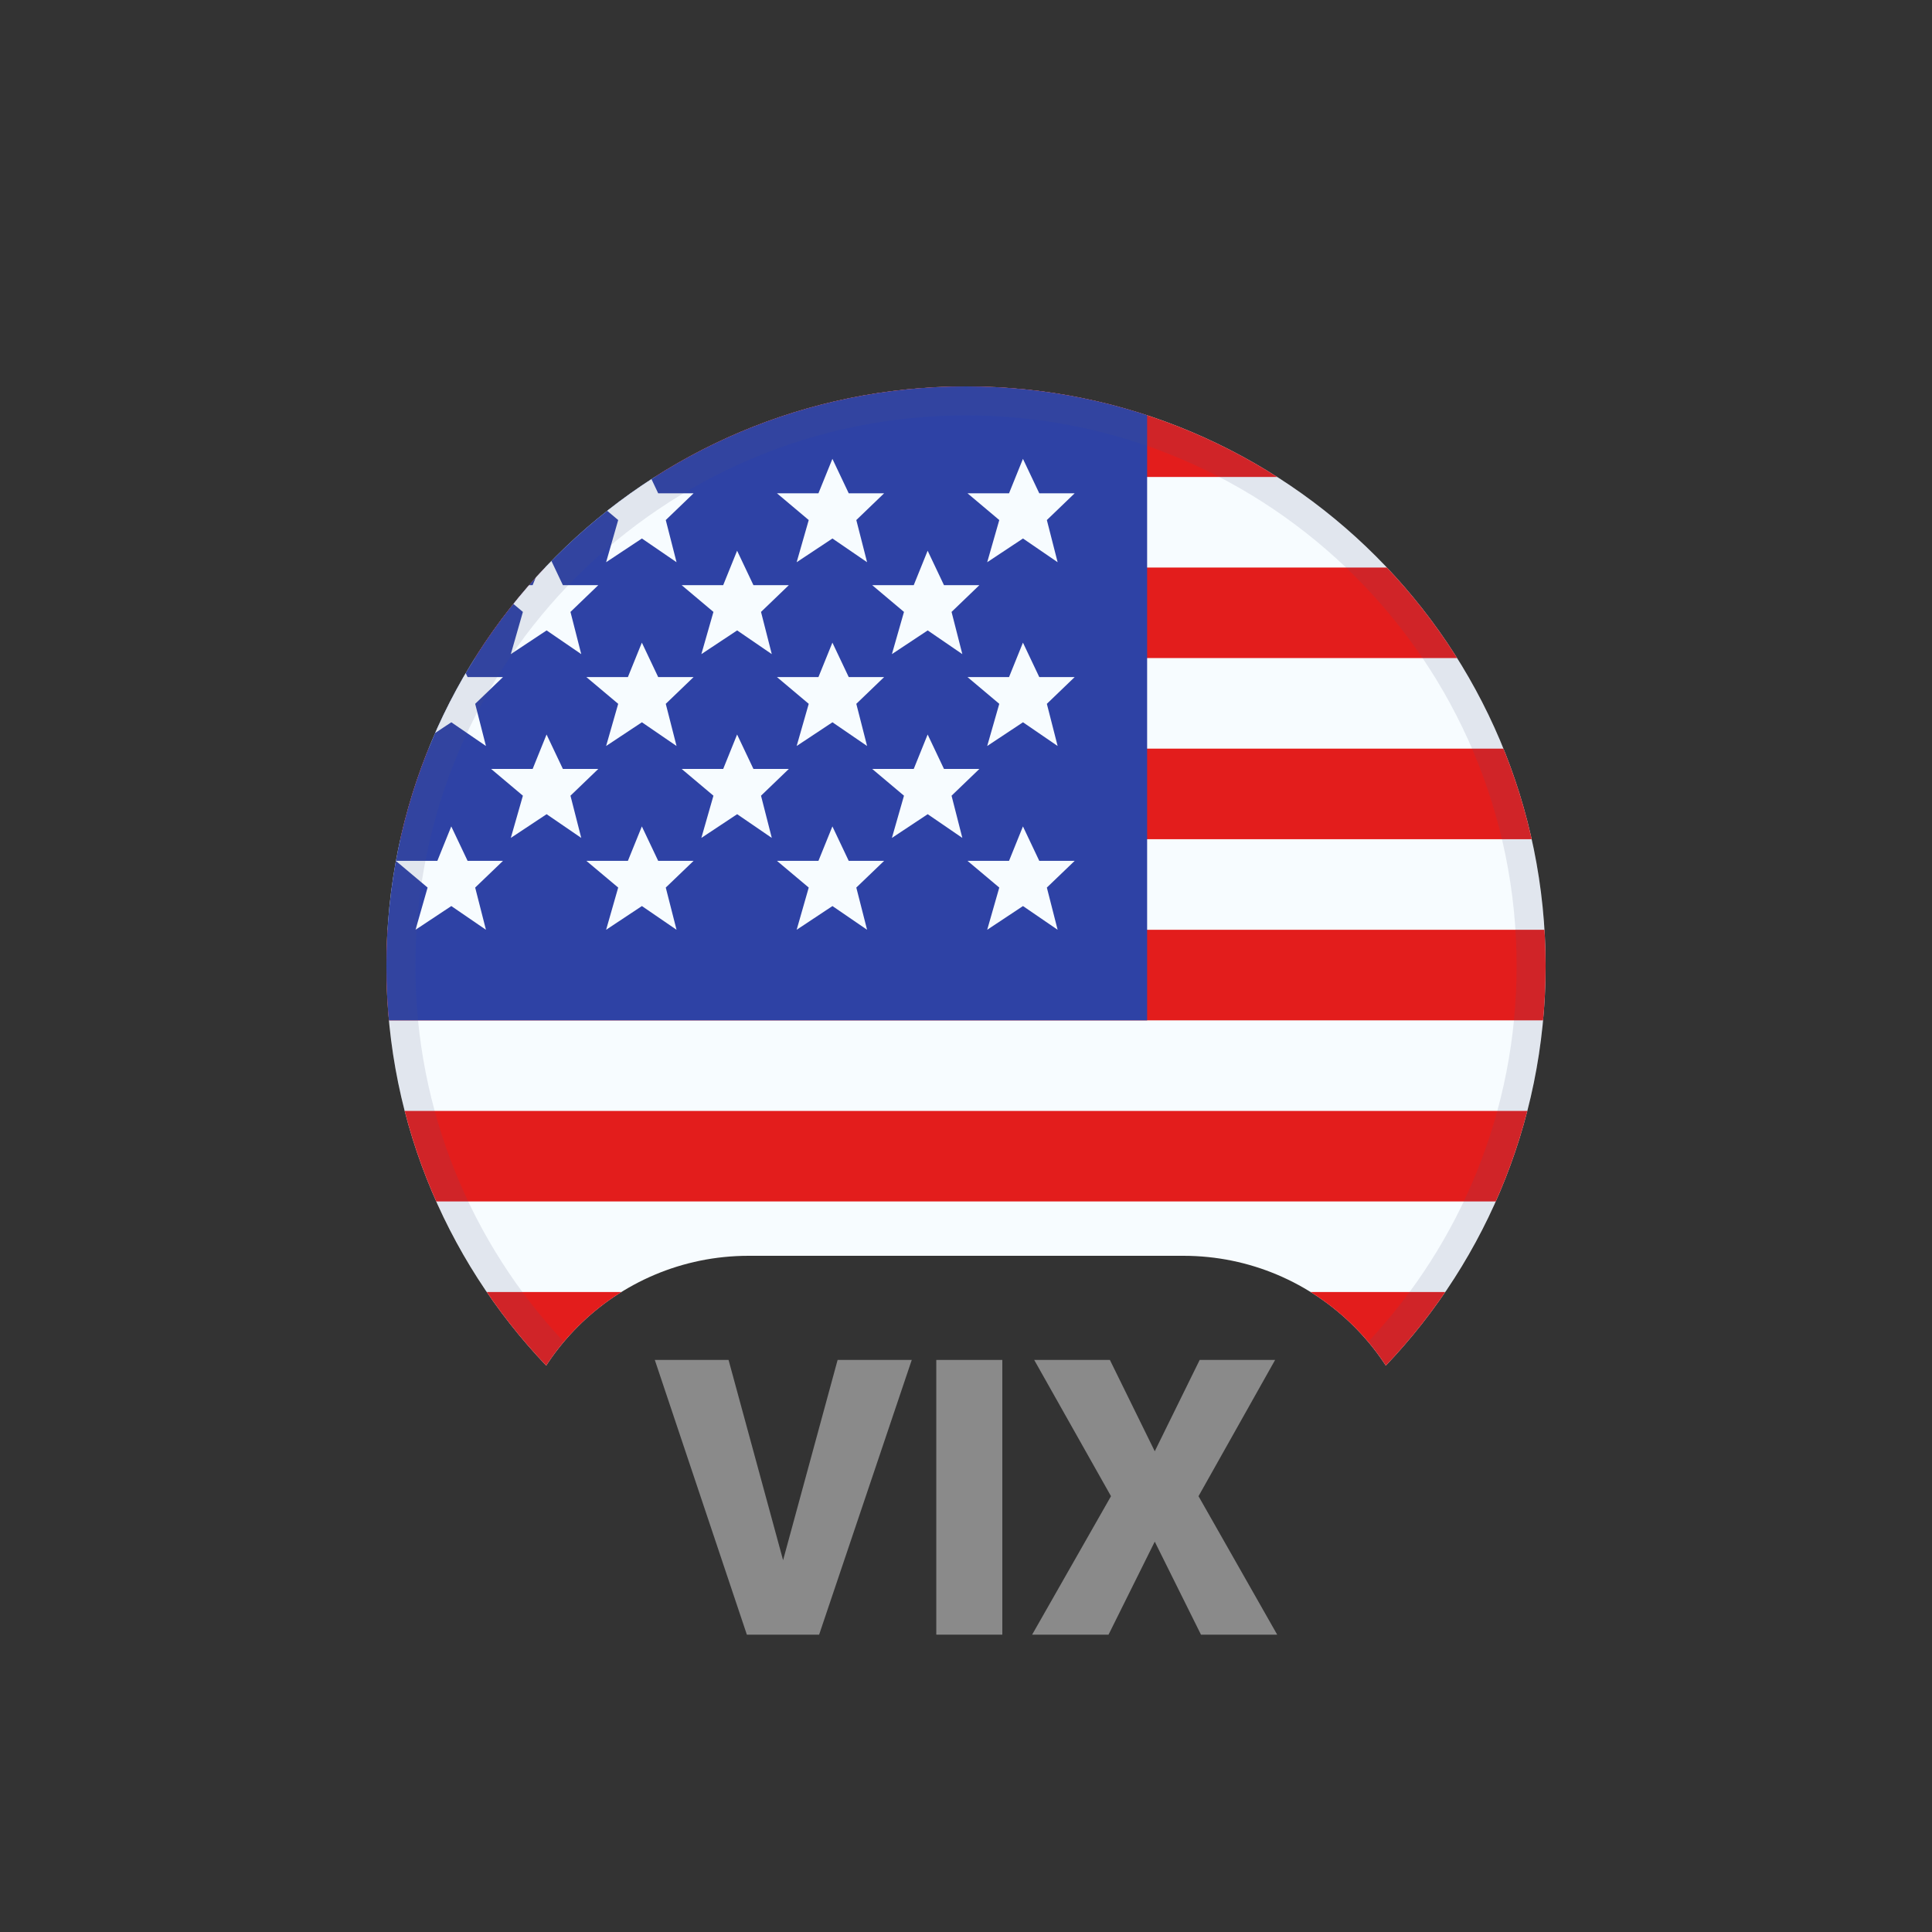
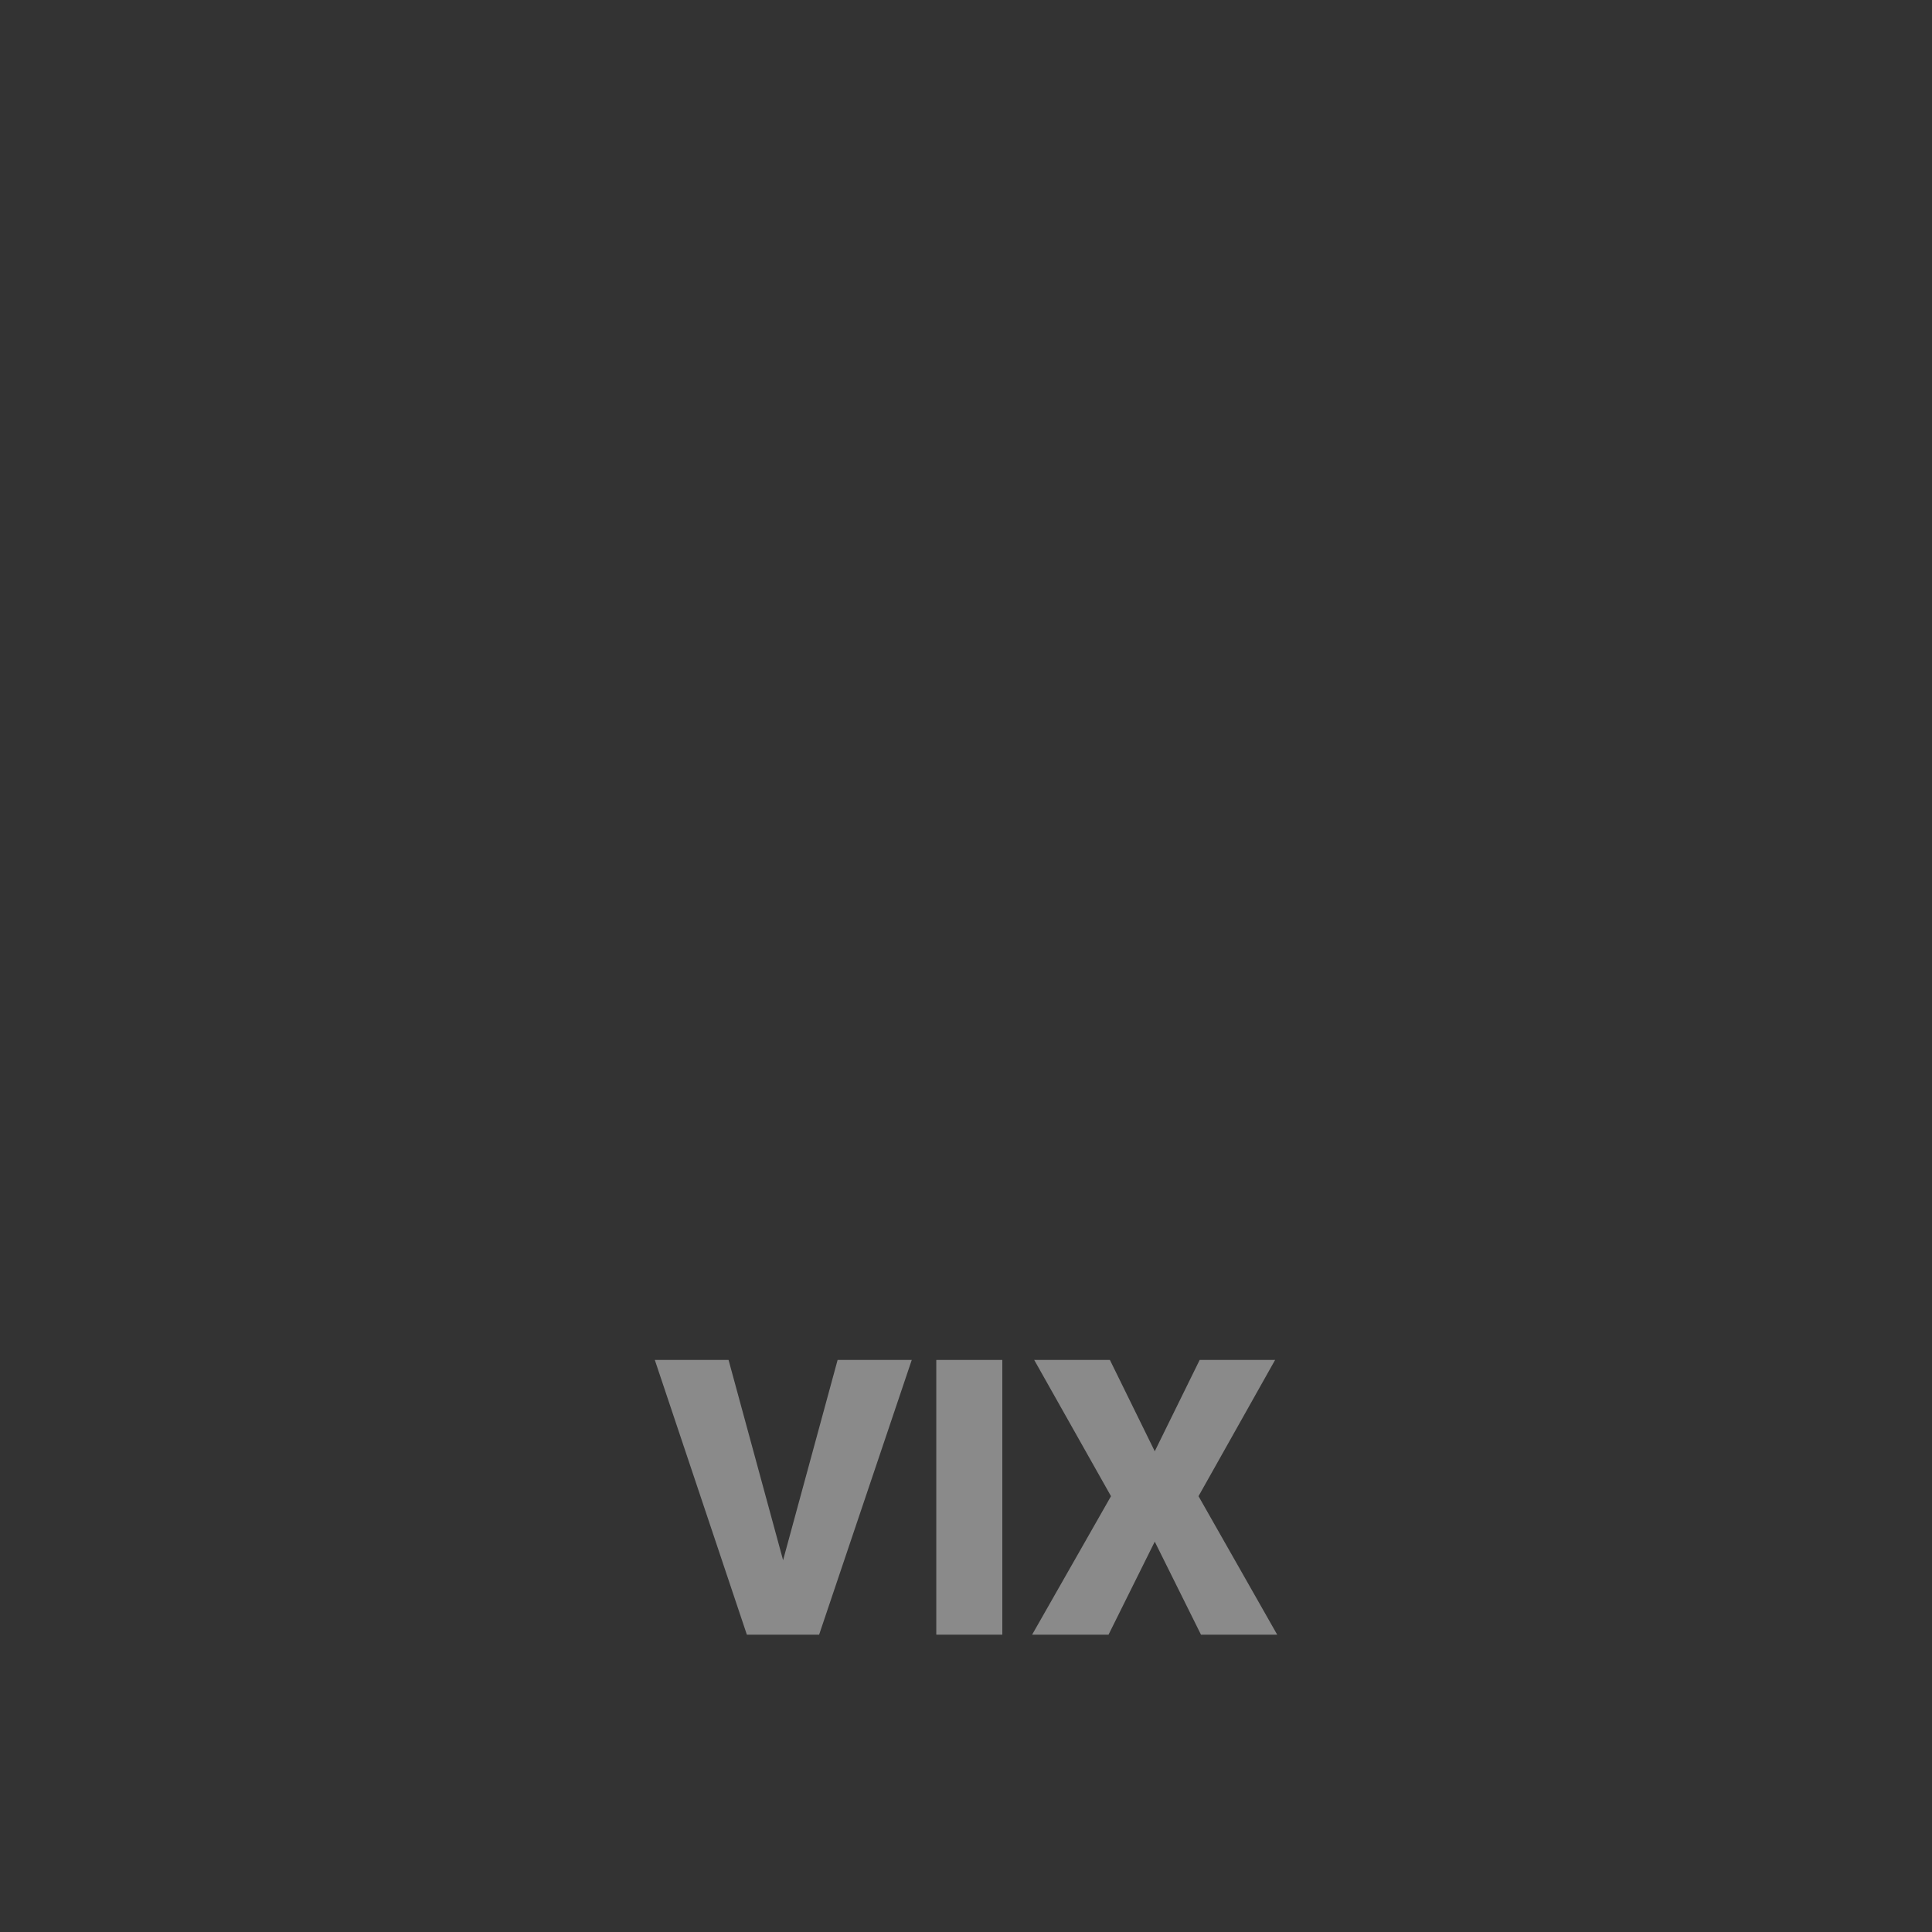
<svg xmlns="http://www.w3.org/2000/svg" width="40" height="40" viewBox="0 0 40 40" fill="none">
  <rect x="0" y="0" width="40" height="40" fill="#333333" stroke="none" />
  <g clip-path="url(#clip0_6382_4319)">
    <path d="M32 32H29.399C29.465 31.677 29.5 31.343 29.5 31C29.5 28.239 27.261 26 24.5 26H15.5C12.739 26 10.5 28.239 10.5 31C10.5 31.343 10.535 31.677 10.601 32H8V8H32V32Z" fill="#F7FCFF" />
    <path d="M10.524 30.5C10.508 30.664 10.5 30.831 10.5 31C10.5 31.477 10.568 31.938 10.692 32.375H8V30.5H10.524Z" fill="#E31D1C" />
    <path d="M32 32.375H29.308C29.432 31.938 29.5 31.477 29.5 31C29.5 30.831 29.492 30.664 29.476 30.5H32V32.375Z" fill="#E31D1C" />
    <path d="M12.866 26.75C12.126 27.21 11.514 27.856 11.099 28.625H8V26.75H12.866Z" fill="#E31D1C" />
    <path d="M32 28.625H28.901C28.486 27.856 27.874 27.21 27.134 26.75H32V28.625Z" fill="#E31D1C" />
    <path d="M32 24.875H8V23H32V24.875Z" fill="#E31D1C" />
    <path d="M32 21.125H8V19.25H32V21.125Z" fill="#E31D1C" />
-     <path d="M32 17.375H8V15.5H32V17.375Z" fill="#E31D1C" />
    <path d="M32 13.625H8V11.75H32V13.625Z" fill="#E31D1C" />
    <path d="M32 9.875H8V8H32V9.875Z" fill="#E31D1C" />
    <path d="M4.25 8H23.75V21.125H4.25V8Z" fill="#2E42A5" />
    <path d="M9.344 11.149L8.603 11.64L8.853 10.767L8.195 10.213H9.055L9.343 9.5L9.681 10.213H10.414L9.838 10.767L10.061 11.64L9.344 11.149Z" fill="#F7FCFF" />
    <path d="M5.399 11.149L4.658 11.64L4.908 10.767L4.25 10.213H5.11L5.398 9.5L5.736 10.213H6.469L5.893 10.767L6.116 11.64L5.399 11.149Z" fill="#F7FCFF" />
    <path d="M12.549 11.64L13.29 11.149L14.007 11.64L13.784 10.767L14.36 10.213H13.627L13.289 9.5L13 10.213H12.14L12.799 10.767L12.549 11.64Z" fill="#F7FCFF" />
    <path d="M17.235 11.149L16.494 11.64L16.744 10.767L16.086 10.213H16.945L17.234 9.5L17.572 10.213H18.305L17.729 10.767L17.952 11.64L17.235 11.149Z" fill="#F7FCFF" />
    <path d="M4.658 15.445L5.399 14.954L6.116 15.445L5.893 14.572L6.469 14.018H5.736L5.398 13.305L5.11 14.018H4.25L4.908 14.572L4.658 15.445Z" fill="#F7FCFF" />
    <path d="M9.344 14.954L8.603 15.445L8.853 14.572L8.195 14.018H9.055L9.343 13.305L9.681 14.018H10.414L9.838 14.572L10.061 15.445L9.344 14.954Z" fill="#F7FCFF" />
    <path d="M12.549 15.445L13.29 14.954L14.007 15.445L13.784 14.572L14.36 14.018H13.627L13.289 13.305L13 14.018H12.14L12.799 14.572L12.549 15.445Z" fill="#F7FCFF" />
    <path d="M17.235 14.954L16.494 15.445L16.744 14.572L16.086 14.018H16.945L17.234 13.305L17.572 14.018H18.305L17.729 14.572L17.952 15.445L17.235 14.954Z" fill="#F7FCFF" />
    <path d="M4.658 19.25L5.399 18.759L6.116 19.25L5.893 18.376L6.469 17.823H5.736L5.398 17.11L5.11 17.823H4.25L4.908 18.376L4.658 19.25Z" fill="#F7FCFF" />
-     <path d="M9.344 18.759L8.603 19.25L8.853 18.376L8.195 17.823H9.055L9.343 17.11L9.681 17.823H10.414L9.838 18.376L10.061 19.25L9.344 18.759Z" fill="#F7FCFF" />
    <path d="M12.549 19.25L13.29 18.759L14.007 19.25L13.784 18.376L14.36 17.823H13.627L13.289 17.11L13 17.823H12.14L12.799 18.376L12.549 19.25Z" fill="#F7FCFF" />
-     <path d="M17.235 18.759L16.494 19.25L16.744 18.376L16.086 17.823H16.945L17.234 17.11L17.572 17.823H18.305L17.729 18.376L17.952 19.25L17.235 18.759Z" fill="#F7FCFF" />
    <path d="M20.439 11.64L21.18 11.149L21.897 11.64L21.674 10.767L22.25 10.213H21.517L21.179 9.5L20.891 10.213H20.031L20.689 10.767L20.439 11.64Z" fill="#F7FCFF" />
    <path d="M21.18 14.954L20.439 15.445L20.689 14.572L20.031 14.018H20.891L21.179 13.305L21.517 14.018H22.25L21.674 14.572L21.897 15.445L21.18 14.954Z" fill="#F7FCFF" />
    <path d="M20.439 19.25L21.18 18.759L21.897 19.25L21.674 18.376L22.25 17.823H21.517L21.179 17.11L20.891 17.823H20.031L20.689 18.376L20.439 19.25Z" fill="#F7FCFF" />
-     <path d="M7.372 13.052L6.631 13.543L6.881 12.669L6.223 12.115H7.082L7.371 11.402L7.709 12.115H8.442L7.866 12.669L8.089 13.543L7.372 13.052Z" fill="#F7FCFF" />
    <path d="M10.576 13.543L11.317 13.052L12.034 13.543L11.811 12.669L12.387 12.115H11.654L11.316 11.402L11.028 12.115H10.168L10.826 12.669L10.576 13.543Z" fill="#F7FCFF" />
    <path d="M15.262 13.052L14.521 13.543L14.771 12.669L14.113 12.115H14.973L15.261 11.402L15.599 12.115H16.332L15.756 12.669L15.979 13.543L15.262 13.052Z" fill="#F7FCFF" />
    <path d="M6.631 17.348L7.372 16.857L8.089 17.348L7.866 16.474L8.442 15.92H7.709L7.371 15.207L7.082 15.92H6.223L6.881 16.474L6.631 17.348Z" fill="#F7FCFF" />
    <path d="M11.317 16.857L10.576 17.348L10.826 16.474L10.168 15.92H11.028L11.316 15.207L11.654 15.92H12.387L11.811 16.474L12.034 17.348L11.317 16.857Z" fill="#F7FCFF" />
    <path d="M14.521 17.348L15.262 16.857L15.979 17.348L15.756 16.474L16.332 15.92H15.599L15.261 15.207L14.973 15.92H14.113L14.771 16.474L14.521 17.348Z" fill="#F7FCFF" />
    <path d="M19.207 13.052L18.466 13.543L18.716 12.669L18.058 12.115H18.918L19.206 11.402L19.544 12.115H20.277L19.701 12.669L19.924 13.543L19.207 13.052Z" fill="#F7FCFF" />
    <path d="M18.466 17.348L19.207 16.857L19.924 17.348L19.701 16.474L20.277 15.92H19.544L19.206 15.207L18.918 15.92H18.058L18.716 16.474L18.466 17.348Z" fill="#F7FCFF" />
    <path d="M20 8C26.627 8 32 13.373 32 20C32 23.207 30.738 26.118 28.689 28.27C28.577 28.1 28.457 27.937 28.326 27.782C30.231 25.745 31.4 23.01 31.4 20C31.4 13.704 26.296 8.6 20 8.6C13.704 8.6 8.6 13.704 8.6 20C8.6 23.009 9.768 25.745 11.673 27.782C11.542 27.937 11.422 28.1 11.31 28.27C9.261 26.118 8 23.207 8 20C8 13.373 13.373 8 20 8Z" fill="#4E5B7E" fill-opacity="0.13" />
  </g>
-   <path d="M22.979 28.156L23.908 30.047L24.838 28.156H26.4L24.814 30.977L26.443 33.844H24.865L23.908 31.918L22.951 33.844H21.369L23.002 30.977L21.412 28.156H22.979Z" fill="#8A8A8A" />
+   <path d="M22.979 28.156L23.908 30.047L24.838 28.156H26.4L24.814 30.977L26.443 33.844H24.865L23.908 31.918L22.951 33.844H21.369L23.002 30.977L21.412 28.156H22.979" fill="#8A8A8A" />
  <path d="M20.752 28.156V33.844H19.385V28.156H20.752Z" fill="#8A8A8A" />
  <path d="M16.158 32.504L17.342 28.156H18.877L16.959 33.844H15.967L16.158 32.504ZM15.084 28.156L16.268 32.504L16.467 33.844H15.463L13.557 28.156H15.084Z" fill="#8A8A8A" />
  <defs>
    <clipPath id="clip0_6382_4319">
-       <path d="M8 20C8 13.373 13.373 8 20 8V8C26.627 8 32 13.373 32 20V20C32 26.627 26.627 32 20 32V32C13.373 32 8 26.627 8 20V20Z" fill="white" />
-     </clipPath>
+       </clipPath>
  </defs>
</svg>